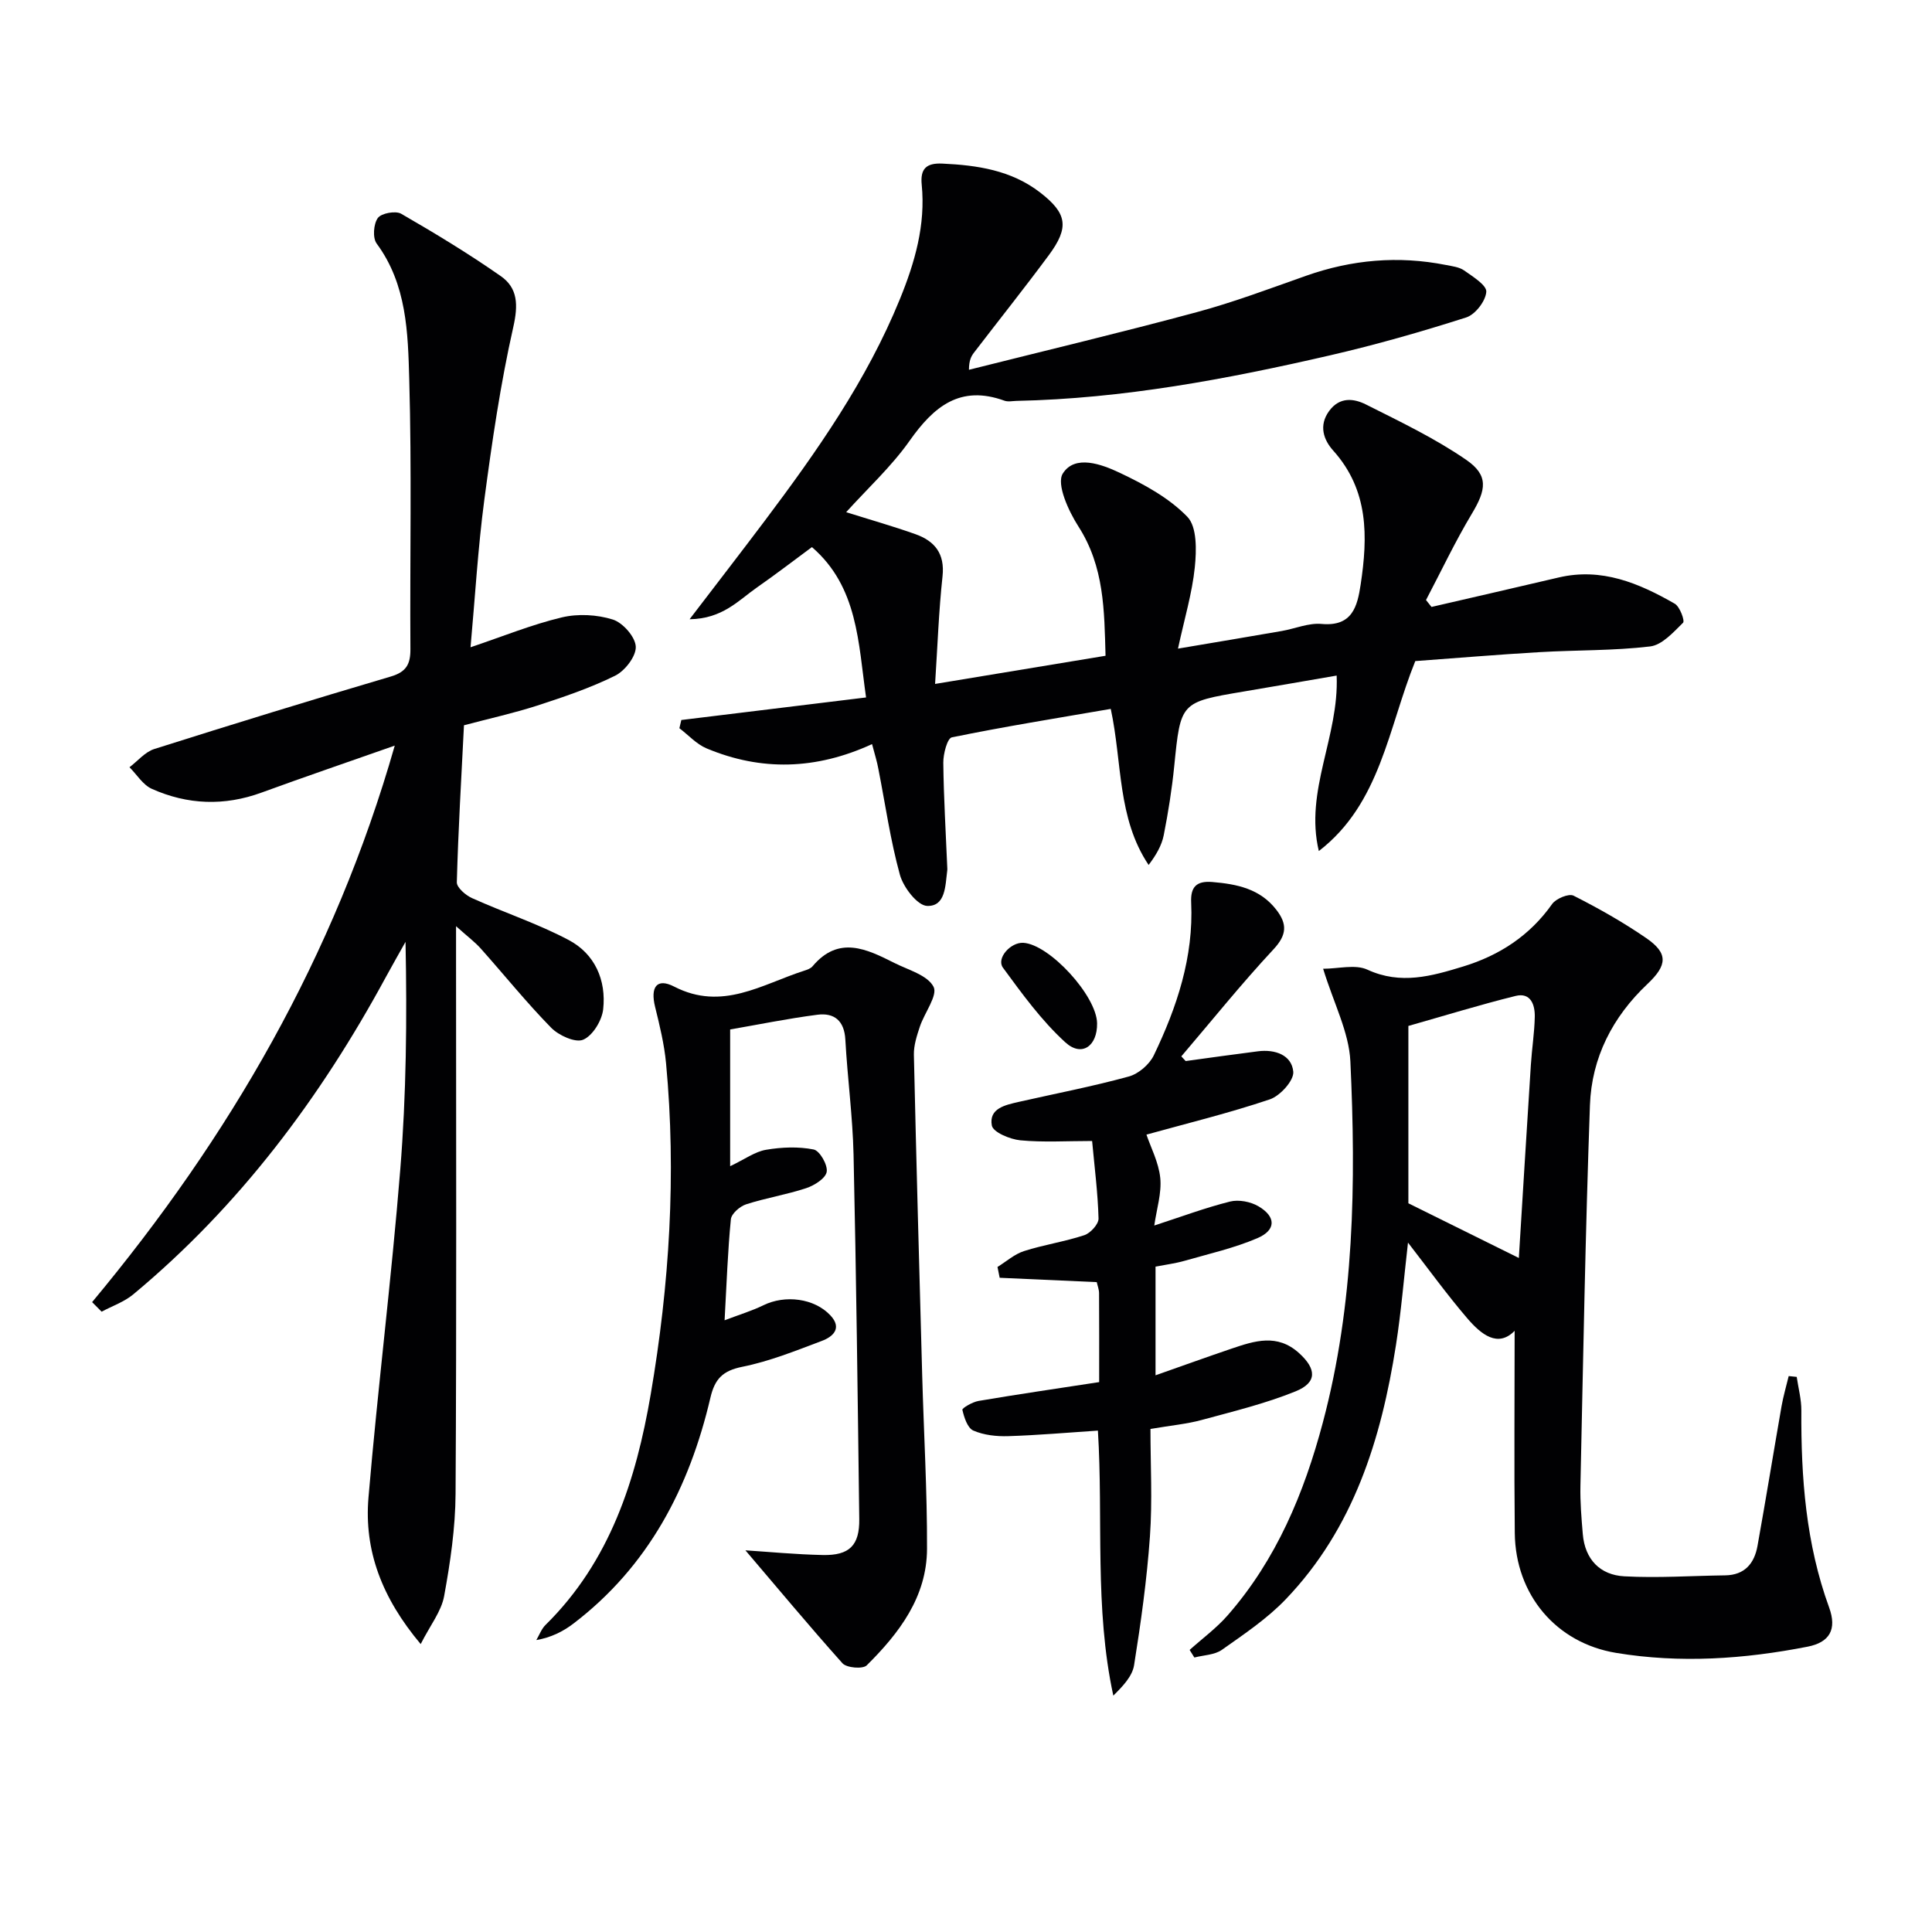
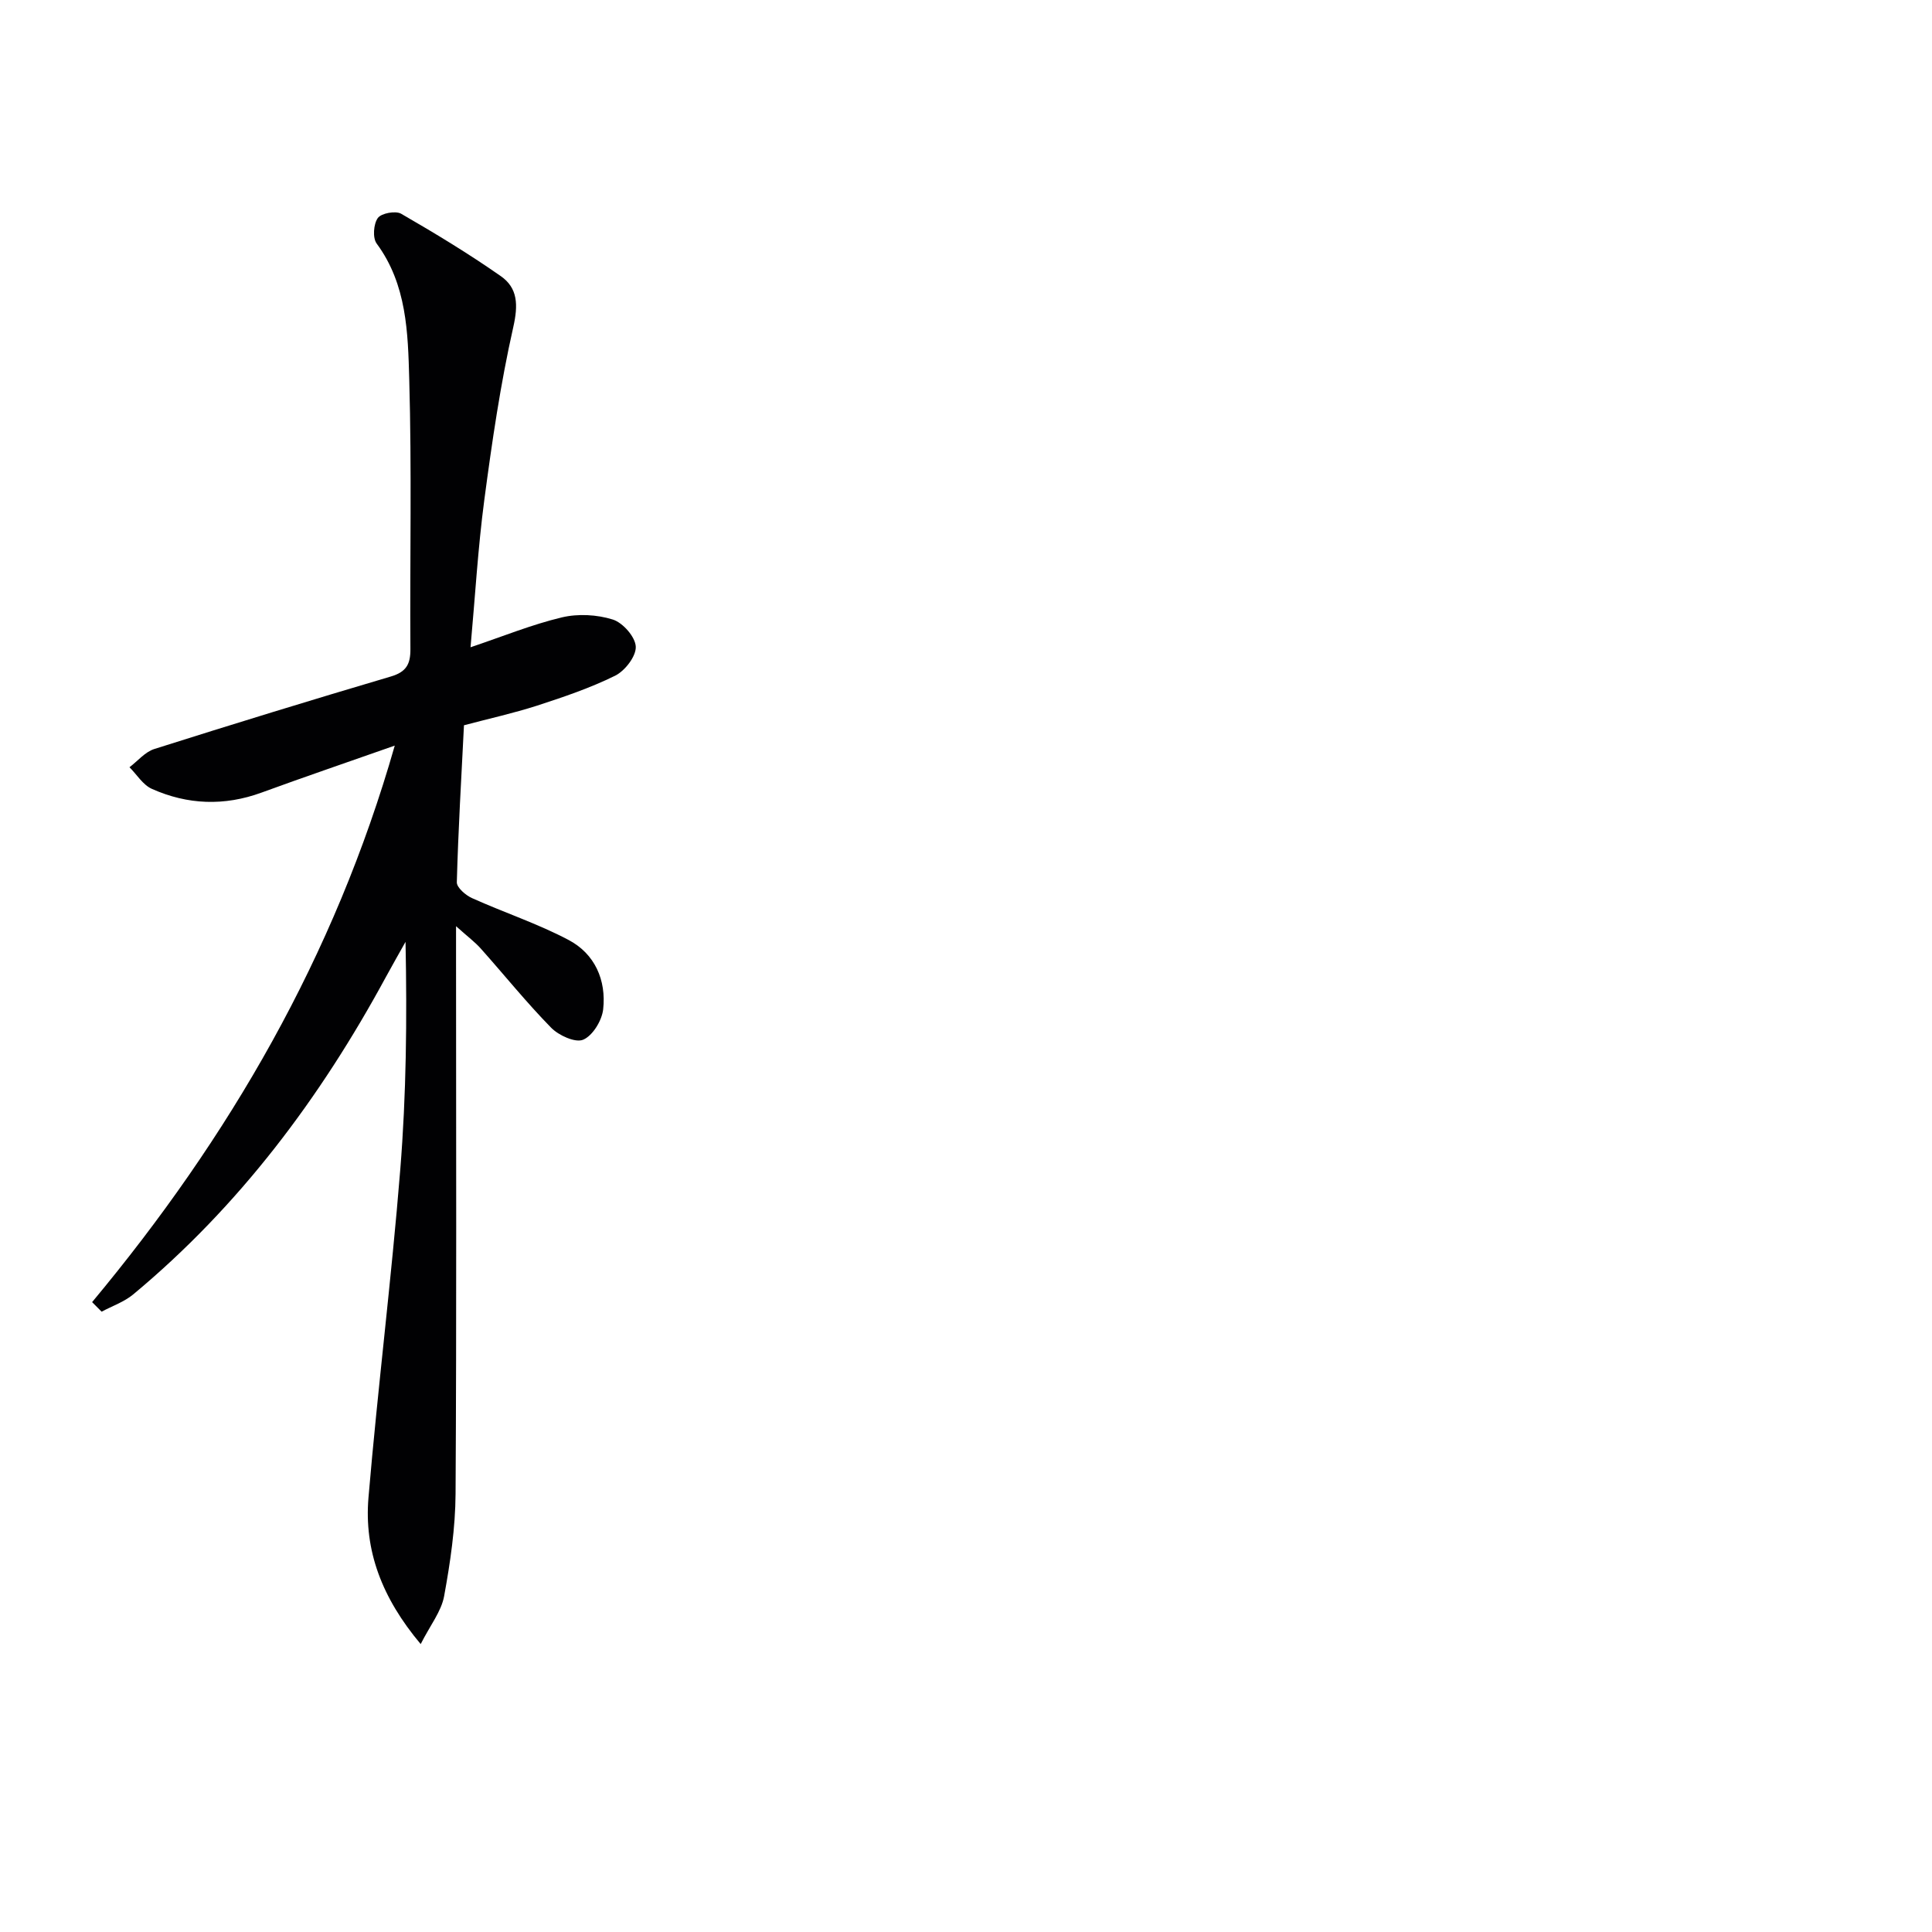
<svg xmlns="http://www.w3.org/2000/svg" enable-background="new 0 0 400 400" viewBox="0 0 400 400">
  <g fill="#010103">
-     <path d="m180.55 154.06c-11.63 5.34-22.97 5.61-34.25.89-2.1-.88-3.77-2.76-5.64-4.18.13-.57.27-1.13.4-1.7 12.54-1.53 25.08-3.07 38.25-4.67-1.62-11.28-1.66-22.88-11.21-31.13-3.43 2.53-7.35 5.55-11.41 8.38-3.8 2.65-7.08 6.46-13.92 6.56 5.74-7.51 10.69-13.91 15.56-20.38 10.81-14.38 21.12-29.07 27.97-45.87 3.11-7.62 5.36-15.39 4.53-23.74-.32-3.25.92-4.5 4.25-4.35 7.26.33 14.26 1.37 20.21 5.94 5.67 4.36 6.13 7.25 1.85 13.03-5.04 6.81-10.33 13.44-15.49 20.17-.57.75-1.03 1.59-1.04 3.55 15.72-3.95 31.48-7.7 47.13-11.92 7.68-2.07 15.17-4.9 22.69-7.55 9.47-3.34 19.09-4.18 28.93-2.23 1.3.26 2.76.42 3.78 1.14 1.79 1.27 4.68 3.04 4.58 4.42-.14 1.92-2.28 4.7-4.15 5.3-9.29 2.97-18.7 5.66-28.2 7.85-21.37 4.93-42.89 8.97-64.92 9.43-.83.02-1.75.23-2.49-.04-9.15-3.32-14.62 1.18-19.63 8.29-3.77 5.35-8.71 9.88-13.14 14.79 4.98 1.57 9.71 2.91 14.33 4.55 3.99 1.42 6.13 4.01 5.62 8.73-.78 7.19-1.03 14.43-1.54 22.28 11.85-1.96 23.26-3.84 35.29-5.83-.26-9.37-.25-18.43-5.62-26.78-2.06-3.21-4.59-8.77-3.23-10.95 2.51-3.99 8.06-1.92 11.8-.15 5.03 2.38 10.22 5.2 14 9.12 2.01 2.09 1.89 6.96 1.53 10.46-.55 5.34-2.13 10.56-3.48 16.82 7.87-1.33 14.66-2.46 21.44-3.64 2.78-.48 5.6-1.72 8.3-1.47 6.36.58 7.4-3.65 8.08-8.16 1.49-9.89 1.7-19.51-5.68-27.73-1.96-2.18-3.08-5.16-.83-8.22 2.18-2.96 5.11-2.58 7.62-1.32 7.06 3.55 14.26 6.99 20.74 11.45 4.7 3.23 4.14 6.22 1.16 11.18-3.46 5.77-6.34 11.88-9.48 17.85.38.48.76.95 1.14 1.43 8.78-2.03 17.56-4.04 26.33-6.1 8.9-2.09 16.62 1.18 24.03 5.43 1.06.61 2.12 3.55 1.72 3.94-2.01 1.98-4.35 4.62-6.83 4.91-7.57.9-15.26.73-22.89 1.18-8.61.5-17.21 1.23-25.72 1.85-5.63 13.91-7.2 29.49-19.97 39.33-2.99-12.5 4.21-23.64 3.69-36.33-6.64 1.14-12.93 2.24-19.23 3.3-13.14 2.21-13.07 2.21-14.4 15.47-.48 4.78-1.24 9.56-2.17 14.27-.42 2.14-1.59 4.14-3.13 6.17-6.52-9.73-5.43-21.14-7.84-32.31-11.1 1.91-22.05 3.67-32.9 5.89-.94.19-1.79 3.43-1.77 5.25.08 7.3.53 14.59.83 21.88.01.17 0 .33-.02.5-.4 3.09-.33 7.4-4.16 7.27-2.01-.07-4.91-3.84-5.63-6.43-1.98-7.17-3.02-14.6-4.46-21.92-.26-1.46-.71-2.88-1.31-5.15z" />
    <path d="m96.06 150.16c-.55 10.95-1.19 21.72-1.48 32.5-.03 1.09 1.83 2.7 3.16 3.29 6.63 2.99 13.6 5.28 20 8.67 5.41 2.86 7.81 8.3 7.14 14.35-.26 2.32-2.16 5.45-4.14 6.29-1.62.69-5.06-.88-6.63-2.48-5.11-5.21-9.7-10.93-14.57-16.39-1.18-1.33-2.64-2.41-5.12-4.63v7.03c0 36.82.12 73.64-.1 110.46-.04 7.09-1.09 14.23-2.37 21.22-.58 3.16-2.87 6.01-4.85 9.92-8.06-9.59-11.74-19.39-10.81-30.35 1.92-22.65 4.76-45.22 6.58-67.88 1.25-15.54 1.41-31.17 1.09-47.16-1.37 2.45-2.77 4.89-4.11 7.36-13.53 24.96-30.3 47.36-52.24 65.61-1.88 1.57-4.37 2.42-6.57 3.6-.66-.66-1.31-1.32-1.97-1.98 28.38-34.06 50.19-71.57 62.66-115.22-9.83 3.46-18.73 6.49-27.56 9.72-7.73 2.83-15.34 2.54-22.74-.77-1.84-.82-3.1-2.95-4.62-4.47 1.7-1.29 3.21-3.16 5.12-3.77 16.28-5.16 32.62-10.18 49-15.02 3.18-.94 4.06-2.55 4.04-5.65-.12-18.62.29-37.25-.24-55.85-.27-9.68-.49-19.66-6.75-28.14-.86-1.17-.65-4.04.24-5.28.71-1 3.68-1.55 4.83-.89 7.02 4.05 13.98 8.27 20.62 12.91 3.56 2.48 3.63 5.99 2.6 10.56-2.66 11.78-4.41 23.8-6 35.79-1.32 9.97-1.9 20.04-2.85 30.5 6.71-2.26 12.7-4.71 18.92-6.19 3.33-.79 7.27-.58 10.54.45 2.08.66 4.66 3.59 4.75 5.61.09 1.99-2.23 5-4.26 6.01-5.16 2.55-10.69 4.42-16.19 6.21-4.9 1.57-9.92 2.68-15.12 4.06z" />
-     <path d="m371.99 285.07c.34 2.33.98 4.67.96 6.99-.08 13.87.94 27.55 5.75 40.75 1.66 4.56.09 7.23-4.47 8.12-13.13 2.57-26.37 3.48-39.65 1.28-12.41-2.06-20.82-12.03-20.96-24.81-.15-14.13-.03-28.25-.03-41.87-3.47 3.56-6.93.76-9.8-2.58-4.2-4.9-7.99-10.15-12.28-15.68-.84 7.29-1.41 14.29-2.49 21.21-3.05 19.49-8.77 37.95-22.8 52.61-3.86 4.04-8.64 7.24-13.24 10.49-1.52 1.07-3.78 1.09-5.7 1.59-.33-.52-.65-1.05-.98-1.57 2.65-2.38 5.57-4.52 7.89-7.18 10.07-11.52 15.8-25.27 19.68-39.86 6.54-24.57 6.89-49.69 5.71-74.82-.29-6.05-3.43-11.97-5.64-19.17 3.16 0 6.66-.97 9.17.19 6.9 3.18 13.32 1.33 19.8-.65 7.5-2.29 13.8-6.37 18.44-12.94.8-1.13 3.45-2.23 4.44-1.73 5.18 2.62 10.27 5.5 15.04 8.78 4.58 3.15 4.4 5.6.25 9.51-7.22 6.81-11.55 15.26-11.9 25.09-.94 26.27-1.4 52.55-1.97 78.83-.07 3.32.21 6.65.49 9.96.44 5.25 3.58 8.48 8.6 8.75 6.93.38 13.91-.11 20.87-.2 4.05-.05 6.05-2.47 6.7-6.09 1.73-9.63 3.3-19.29 4.98-28.93.37-2.1.98-4.16 1.48-6.24.55.07 1.1.12 1.66.17zm-80.4-35.94c8.34 4.13 15.87 7.85 22.87 11.32.79-12.83 1.62-26.42 2.49-40 .21-3.31.74-6.61.81-9.92.05-2.5-.84-5.11-3.98-4.33-7.51 1.86-14.91 4.15-22.19 6.21z" />
-     <path d="m154.33 320.98c4.8.31 10.4.85 16.01.97 5.52.12 7.63-1.99 7.56-7.43-.32-25.14-.62-50.28-1.18-75.42-.18-7.96-1.26-15.9-1.7-23.86-.21-3.91-2.3-5.6-5.78-5.15-6.2.8-12.34 2.06-18.07 3.05v28.31c3.08-1.47 5.16-3.02 7.43-3.4 3.23-.55 6.69-.69 9.86-.06 1.25.25 2.94 3.19 2.7 4.62-.22 1.35-2.54 2.82-4.23 3.38-4.07 1.35-8.37 2.03-12.45 3.35-1.3.42-3.05 1.94-3.16 3.1-.65 6.58-.87 13.21-1.3 20.91 3.06-1.17 5.64-1.94 8.03-3.11 4.48-2.2 10.54-1.47 13.88 2.1 2.49 2.66.52 4.42-1.78 5.28-5.41 2.04-10.84 4.23-16.47 5.36-4.07.82-5.69 2.52-6.6 6.41-4.36 18.64-12.82 34.91-28.39 46.78-2.15 1.63-4.6 2.86-7.65 3.39.62-1.05 1.06-2.3 1.9-3.13 13.35-13.14 18.75-30.02 21.78-47.73 3.88-22.68 5.33-45.57 3.18-68.56-.37-3.93-1.32-7.83-2.27-11.68-1.01-4.09.34-6.06 3.96-4.19 9.95 5.12 18.16-.49 26.89-3.29.62-.2 1.36-.45 1.75-.92 5.4-6.43 11.19-3.59 16.92-.7 2.9 1.46 6.88 2.53 8.13 4.94.92 1.77-1.89 5.4-2.84 8.27-.62 1.87-1.27 3.87-1.23 5.8.5 22.12 1.11 44.24 1.72 66.36.33 11.98 1.04 23.96 1 35.93-.03 9.97-5.77 17.48-12.49 24.14-.81.8-4.16.52-5.02-.44-6.89-7.7-13.5-15.66-20.09-23.38z" />
-     <path d="m227.57 286.15c0-6.78.02-12.6-.02-18.42-.01-.79-.33-1.58-.48-2.28-6.83-.31-13.46-.61-20.1-.9-.15-.75-.3-1.5-.45-2.24 1.83-1.13 3.52-2.66 5.5-3.29 4.09-1.31 8.4-1.94 12.48-3.29 1.27-.42 2.97-2.29 2.94-3.45-.14-5.27-.82-10.53-1.33-16.05-5.28 0-10.11.31-14.86-.14-2.14-.21-5.64-1.67-5.9-3.06-.66-3.56 2.8-4.26 5.59-4.9 7.59-1.72 15.26-3.19 22.76-5.25 2.02-.55 4.28-2.5 5.19-4.4 4.78-9.96 8.25-20.33 7.73-31.62-.15-3.17 1.03-4.53 4.38-4.25 5.12.43 9.89 1.4 13.26 5.76 2.27 2.94 2.19 5.19-.6 8.18-6.64 7.13-12.75 14.74-19.08 22.16.3.32.6.64.9.97 4.99-.68 9.97-1.39 14.97-2.02 3.52-.45 6.98.75 7.31 4.22.17 1.81-2.72 5.01-4.85 5.73-8.46 2.85-17.16 4.97-25.55 7.3.88 2.62 2.53 5.73 2.86 8.98.31 3.11-.74 6.37-1.24 9.84 5.6-1.82 10.56-3.68 15.68-4.96 1.8-.45 4.26.02 5.89.98 3.66 2.15 3.68 4.92-.2 6.59-4.82 2.07-10.04 3.24-15.11 4.7-1.9.54-3.88.79-6 1.2v22.5c5.54-1.95 10.64-3.79 15.77-5.53 4.74-1.6 9.42-3.15 13.93.92 3.62 3.27 3.83 6.1-.72 7.94-6.26 2.54-12.91 4.15-19.46 5.93-3.01.82-6.16 1.1-10.57 1.85 0 7.42.42 14.88-.11 22.28-.63 8.91-1.87 17.8-3.28 26.63-.37 2.3-2.32 4.35-4.3 6.3-3.94-18.23-2.06-36.53-3.19-54.87-6.35.42-12.45.96-18.55 1.15-2.43.08-5.07-.21-7.25-1.16-1.2-.53-1.9-2.72-2.26-4.29-.08-.36 2.1-1.63 3.34-1.84 8.13-1.38 16.32-2.57 24.98-3.9z" />
-     <path d="m227.14 211.86c.07 4.73-3.18 7.05-6.58 3.94-4.92-4.49-8.94-10.04-12.91-15.45-1.42-1.94 1.58-5.3 4.22-5.15 5.41.32 15.18 10.97 15.27 16.66z" />
  </g>
</svg>